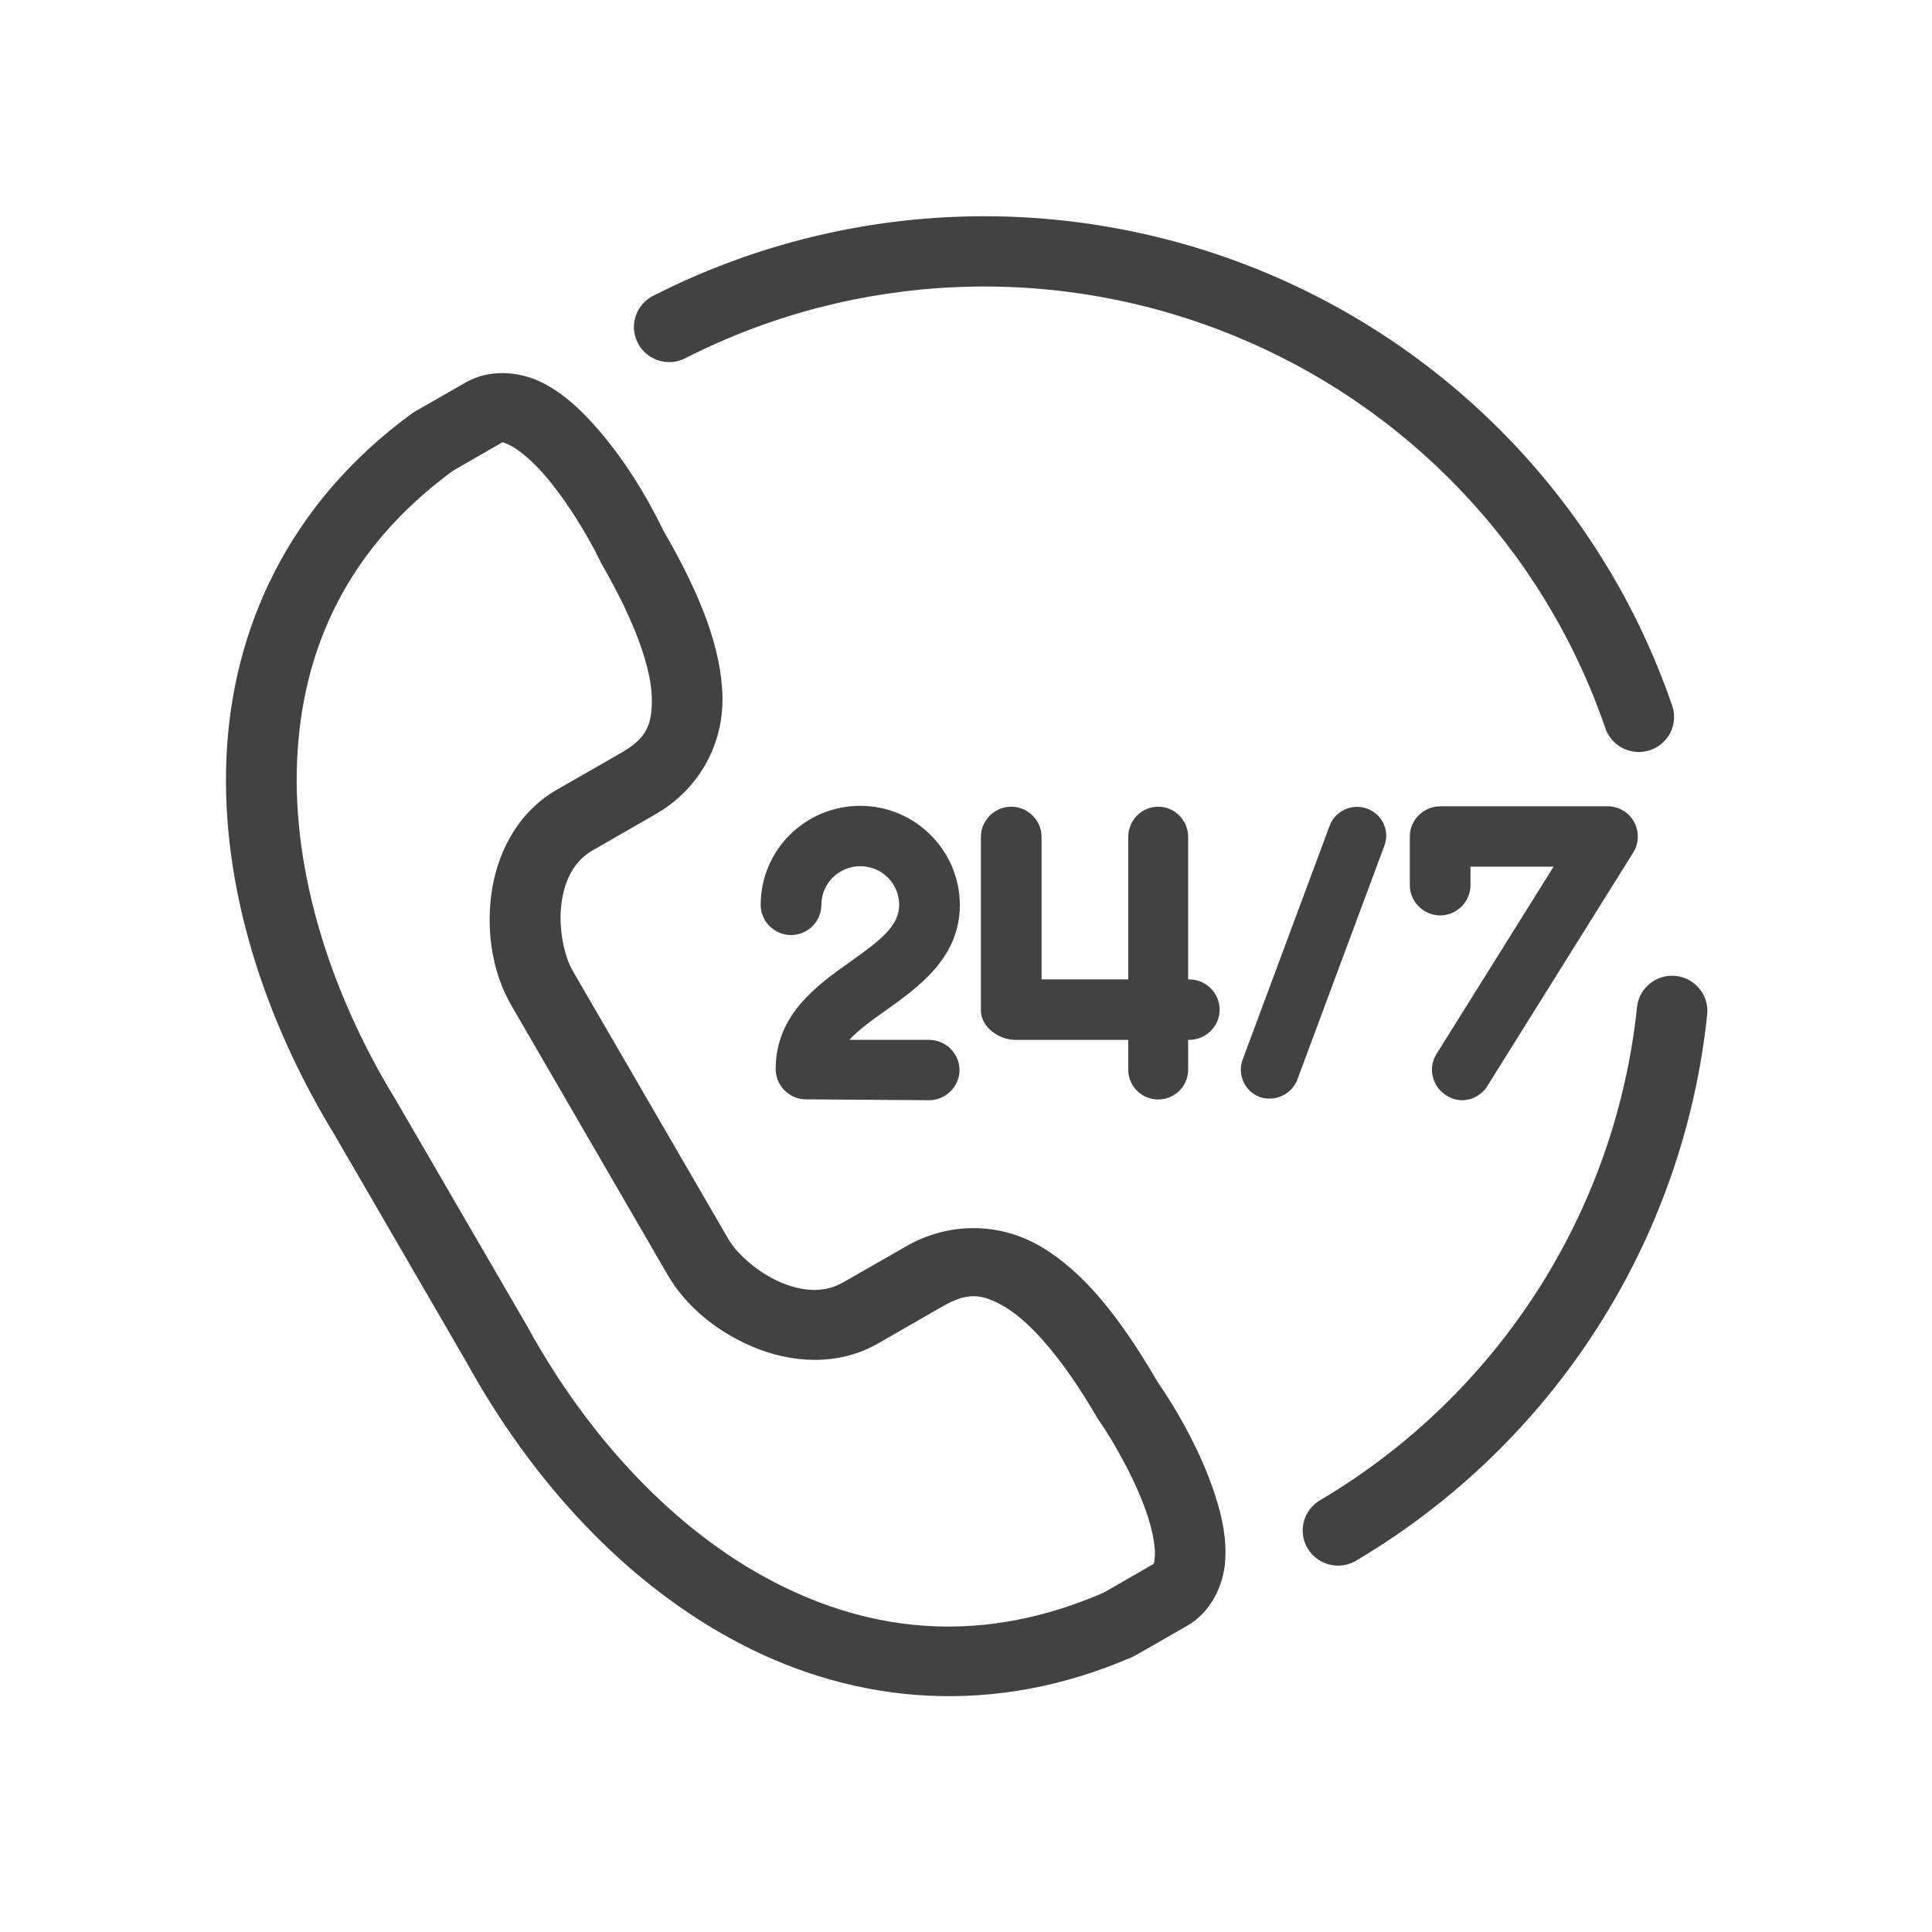
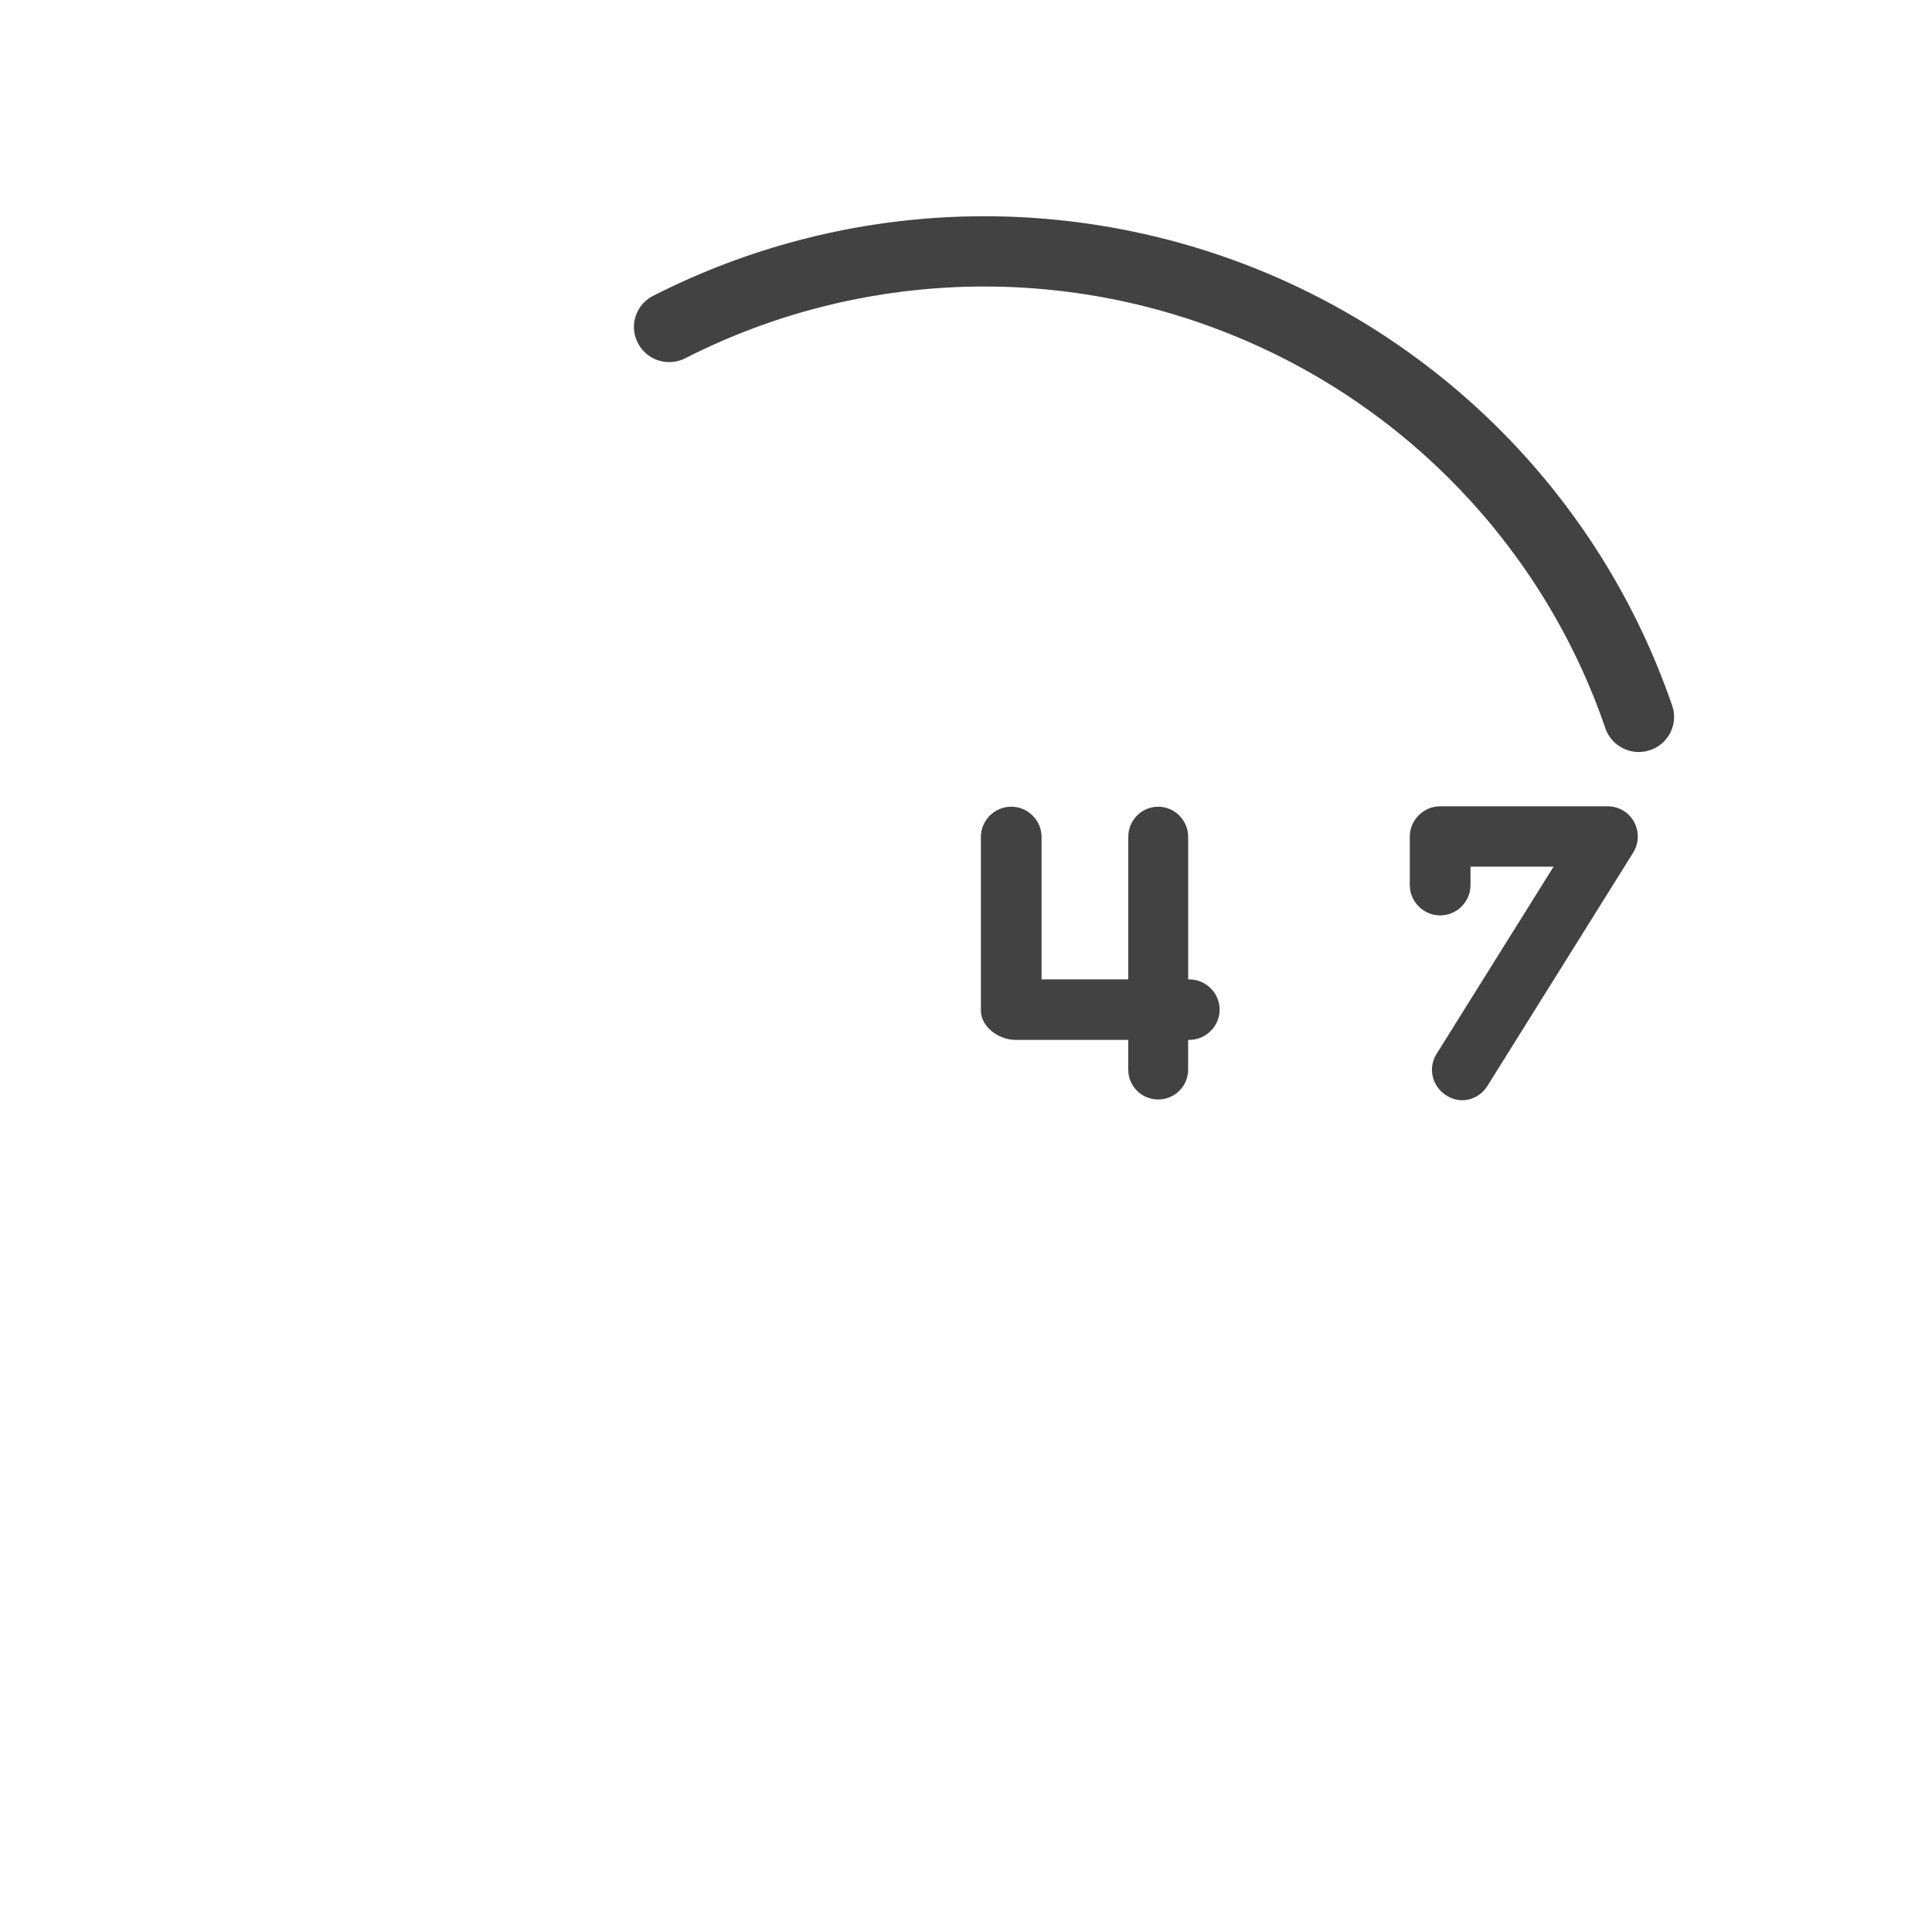
<svg xmlns="http://www.w3.org/2000/svg" width="1200" viewBox="0 0 900 900" height="1200" preserveAspectRatio="xMidYMid meet">
-   <path fill="#424242" d="M 233.348 206.434 C 234.25 205.938 233.789 205.672 237.273 207.281 C 240.727 208.914 246.336 213.242 251.828 219.234 C 262.84 231.254 273.895 249.516 279.656 261.508 C 279.828 261.906 280.012 262.262 280.227 262.672 C 296.453 290.652 303.434 311.977 303.648 325.324 C 303.883 338.66 300.398 344.375 289.062 350.871 L 259.527 367.809 C 240.188 378.891 231.023 398.914 228.77 417.48 C 226.531 436.047 229.938 454.117 238.238 468.41 L 311.004 593.875 C 319.285 608.156 333.375 620.062 350.688 627.402 C 367.941 634.703 389.883 636.871 409.223 625.734 L 438.758 608.746 C 450.09 602.219 456.797 602.07 468.312 608.93 C 479.809 615.832 494.898 632.508 511.133 660.492 C 511.352 660.848 511.629 661.211 511.844 661.559 C 519.465 672.52 529.828 691.184 534.781 706.688 C 537.27 714.43 538.266 721.367 537.945 725.203 C 537.59 728.992 537.539 728.453 536.645 728.949 L 514.203 741.879 C 457.992 766.297 406.516 760.809 360.398 736.883 C 314.176 712.906 274.035 669.461 245.992 618.527 C 245.938 618.391 245.852 618.305 245.809 618.172 L 184.375 512.402 C 184.289 512.309 184.238 512.223 184.16 512.074 C 153.844 462.461 136.18 406.18 138.398 354.383 C 140.617 302.699 161.551 255.602 210.887 219.371 Z M 251.289 177.633 C 241.5 173.09 227.953 171.824 216.906 178.18 L 193.215 191.75 C 192.703 192.062 192.164 192.418 191.668 192.785 C 134.434 234.645 108.062 292.918 105.488 352.996 C 102.895 413.074 123.016 474.992 156.098 529.078 L 217.121 634.227 C 217.121 634.27 217.172 634.27 217.172 634.312 L 217.312 634.547 C 247.848 689.977 291.664 738.148 345.172 765.863 C 398.727 793.719 462.648 800.117 527.723 771.777 C 528.27 771.512 528.805 771.23 529.352 770.922 L 553.098 757.305 C 564.137 750.949 569.762 738.652 570.676 727.918 C 571.574 717.25 569.406 706.965 566.137 696.785 C 559.668 676.641 548.473 657.129 539.223 643.703 C 521.695 613.586 504.836 592.59 485.203 580.918 C 465.457 569.117 441.672 569.379 422.316 580.469 L 392.777 597.371 C 384.176 602.332 374.211 601.836 363.562 597.328 C 352.957 592.816 343.125 583.809 339.5 577.547 L 266.699 452.082 C 263.023 445.812 260.074 432.84 261.477 421.434 C 262.883 410.039 267.375 401.152 275.977 396.191 L 305.516 379.211 C 324.852 368.121 336.914 347.75 336.559 324.855 C 336.133 302.094 326.359 277.031 308.914 246.941 C 301.836 232.207 290.418 212.875 276.109 197.223 C 268.867 189.262 261.027 182.188 251.289 177.633 Z M 251.289 177.633 " fill-opacity="1" fill-rule="nonzero" />
  <path fill="#424242" d="M 443.848 101.051 C 395.969 103.133 348.562 115.352 304.898 137.484 C 296.41 141.359 292.836 151.453 297.109 159.734 C 301.309 168.035 311.645 171.137 319.805 166.586 C 398.684 126.617 491.074 122.645 573.121 155.684 C 655.215 188.664 718.887 255.41 747.641 338.652 C 750.363 347.578 759.922 352.434 768.766 349.434 C 777.559 346.406 782.129 336.719 778.738 328.066 C 746.871 235.855 676.324 161.91 585.441 125.309 C 540 107.055 491.742 98.988 443.848 101.051 Z M 443.848 101.051 " fill-opacity="1" fill-rule="nonzero" />
-   <path fill="#424242" d="M 432.836 512.523 C 440.543 512.523 446.977 506.133 446.977 498.477 C 446.977 490.766 440.543 484.402 432.836 484.402 L 395.676 484.402 C 399.621 480.074 405.465 475.746 412.629 470.691 C 427.891 459.789 446.977 446.312 447.145 421.754 L 447.145 421.348 C 446.926 396.027 426.211 375.387 400.75 375.387 C 375.105 375.387 354.355 396.027 354.355 421.539 C 354.355 429.25 360.789 435.586 368.48 435.586 C 376.242 435.586 382.625 429.25 382.625 421.539 C 382.625 411.566 390.742 403.512 400.75 403.512 C 410.758 403.512 418.871 411.566 418.871 421.539 C 418.871 431.27 410.355 437.852 396.395 447.805 C 380.762 458.844 361.336 472.555 361.336 498.051 C 361.336 505.762 367.77 512.117 375.461 512.117 Z M 432.836 512.523 " fill-opacity="1" fill-rule="nonzero" />
  <path fill="#424242" d="M 554.043 456.234 L 553.496 456.234 L 553.496 389.859 C 553.496 382.152 547.242 375.793 539.543 375.793 C 531.781 375.793 525.59 382.152 525.59 389.859 L 525.59 456.234 L 485.203 456.234 L 485.203 389.859 C 485.203 382.152 478.82 375.793 471.078 375.793 C 463.316 375.793 456.934 382.152 456.934 389.859 L 456.934 470.699 C 456.934 478.367 465.234 484.41 472.977 484.41 L 525.582 484.41 L 525.582 498.293 C 525.582 505.949 531.781 512.176 539.535 512.176 C 547.242 512.176 553.484 505.961 553.484 498.293 L 553.484 484.41 L 554.031 484.41 C 561.777 484.41 568.16 478.012 568.16 470.352 C 568.168 462.645 561.777 456.234 554.043 456.234 Z M 554.043 456.234 " fill-opacity="1" fill-rule="nonzero" />
-   <path fill="#424242" d="M 591.504 511.762 C 596.941 511.762 602.238 508.379 604.328 502.977 L 644.879 394.004 C 647.523 387.059 643.934 379.352 636.953 376.738 C 629.973 374.078 622.047 377.684 619.426 384.59 L 578.879 493.602 C 576.25 500.531 579.824 508.379 586.805 511.031 C 588.297 511.578 589.785 511.762 591.32 511.762 Z M 591.504 511.762 " fill-opacity="1" fill-rule="nonzero" />
  <path fill="#424242" d="M 681.086 512.523 C 685.793 512.523 690.312 510.086 692.957 505.762 L 760.82 397.145 C 763.5 392.871 763.668 387.422 761.23 382.906 C 758.777 378.395 754.066 375.605 748.949 375.605 L 670.887 375.605 C 663.176 375.605 656.742 381.961 656.742 389.668 L 656.742 412.348 C 656.742 420.055 663.176 426.438 670.887 426.438 C 678.629 426.438 685.012 420.047 685.012 412.348 L 685.012 403.734 L 723.715 403.734 L 669.211 490.941 C 665.051 497.523 667.133 506.133 673.73 510.27 C 676.004 511.762 678.629 512.523 681.086 512.523 Z M 681.086 512.523 " fill-opacity="1" fill-rule="nonzero" />
-   <path fill="#424242" d="M 778.816 454.527 C 770.344 454.613 763.32 461.055 762.555 469.441 C 752.496 564.625 697.941 649.574 615.309 698.656 C 607.191 703.176 604.383 713.434 609.176 721.367 C 613.938 729.297 624.406 731.73 632.191 726.738 C 723.723 672.34 784.07 578.238 795.266 472.824 C 796.395 463.035 788.684 454.484 778.816 454.527 Z M 778.816 454.527 " fill-opacity="1" fill-rule="nonzero" />
</svg>